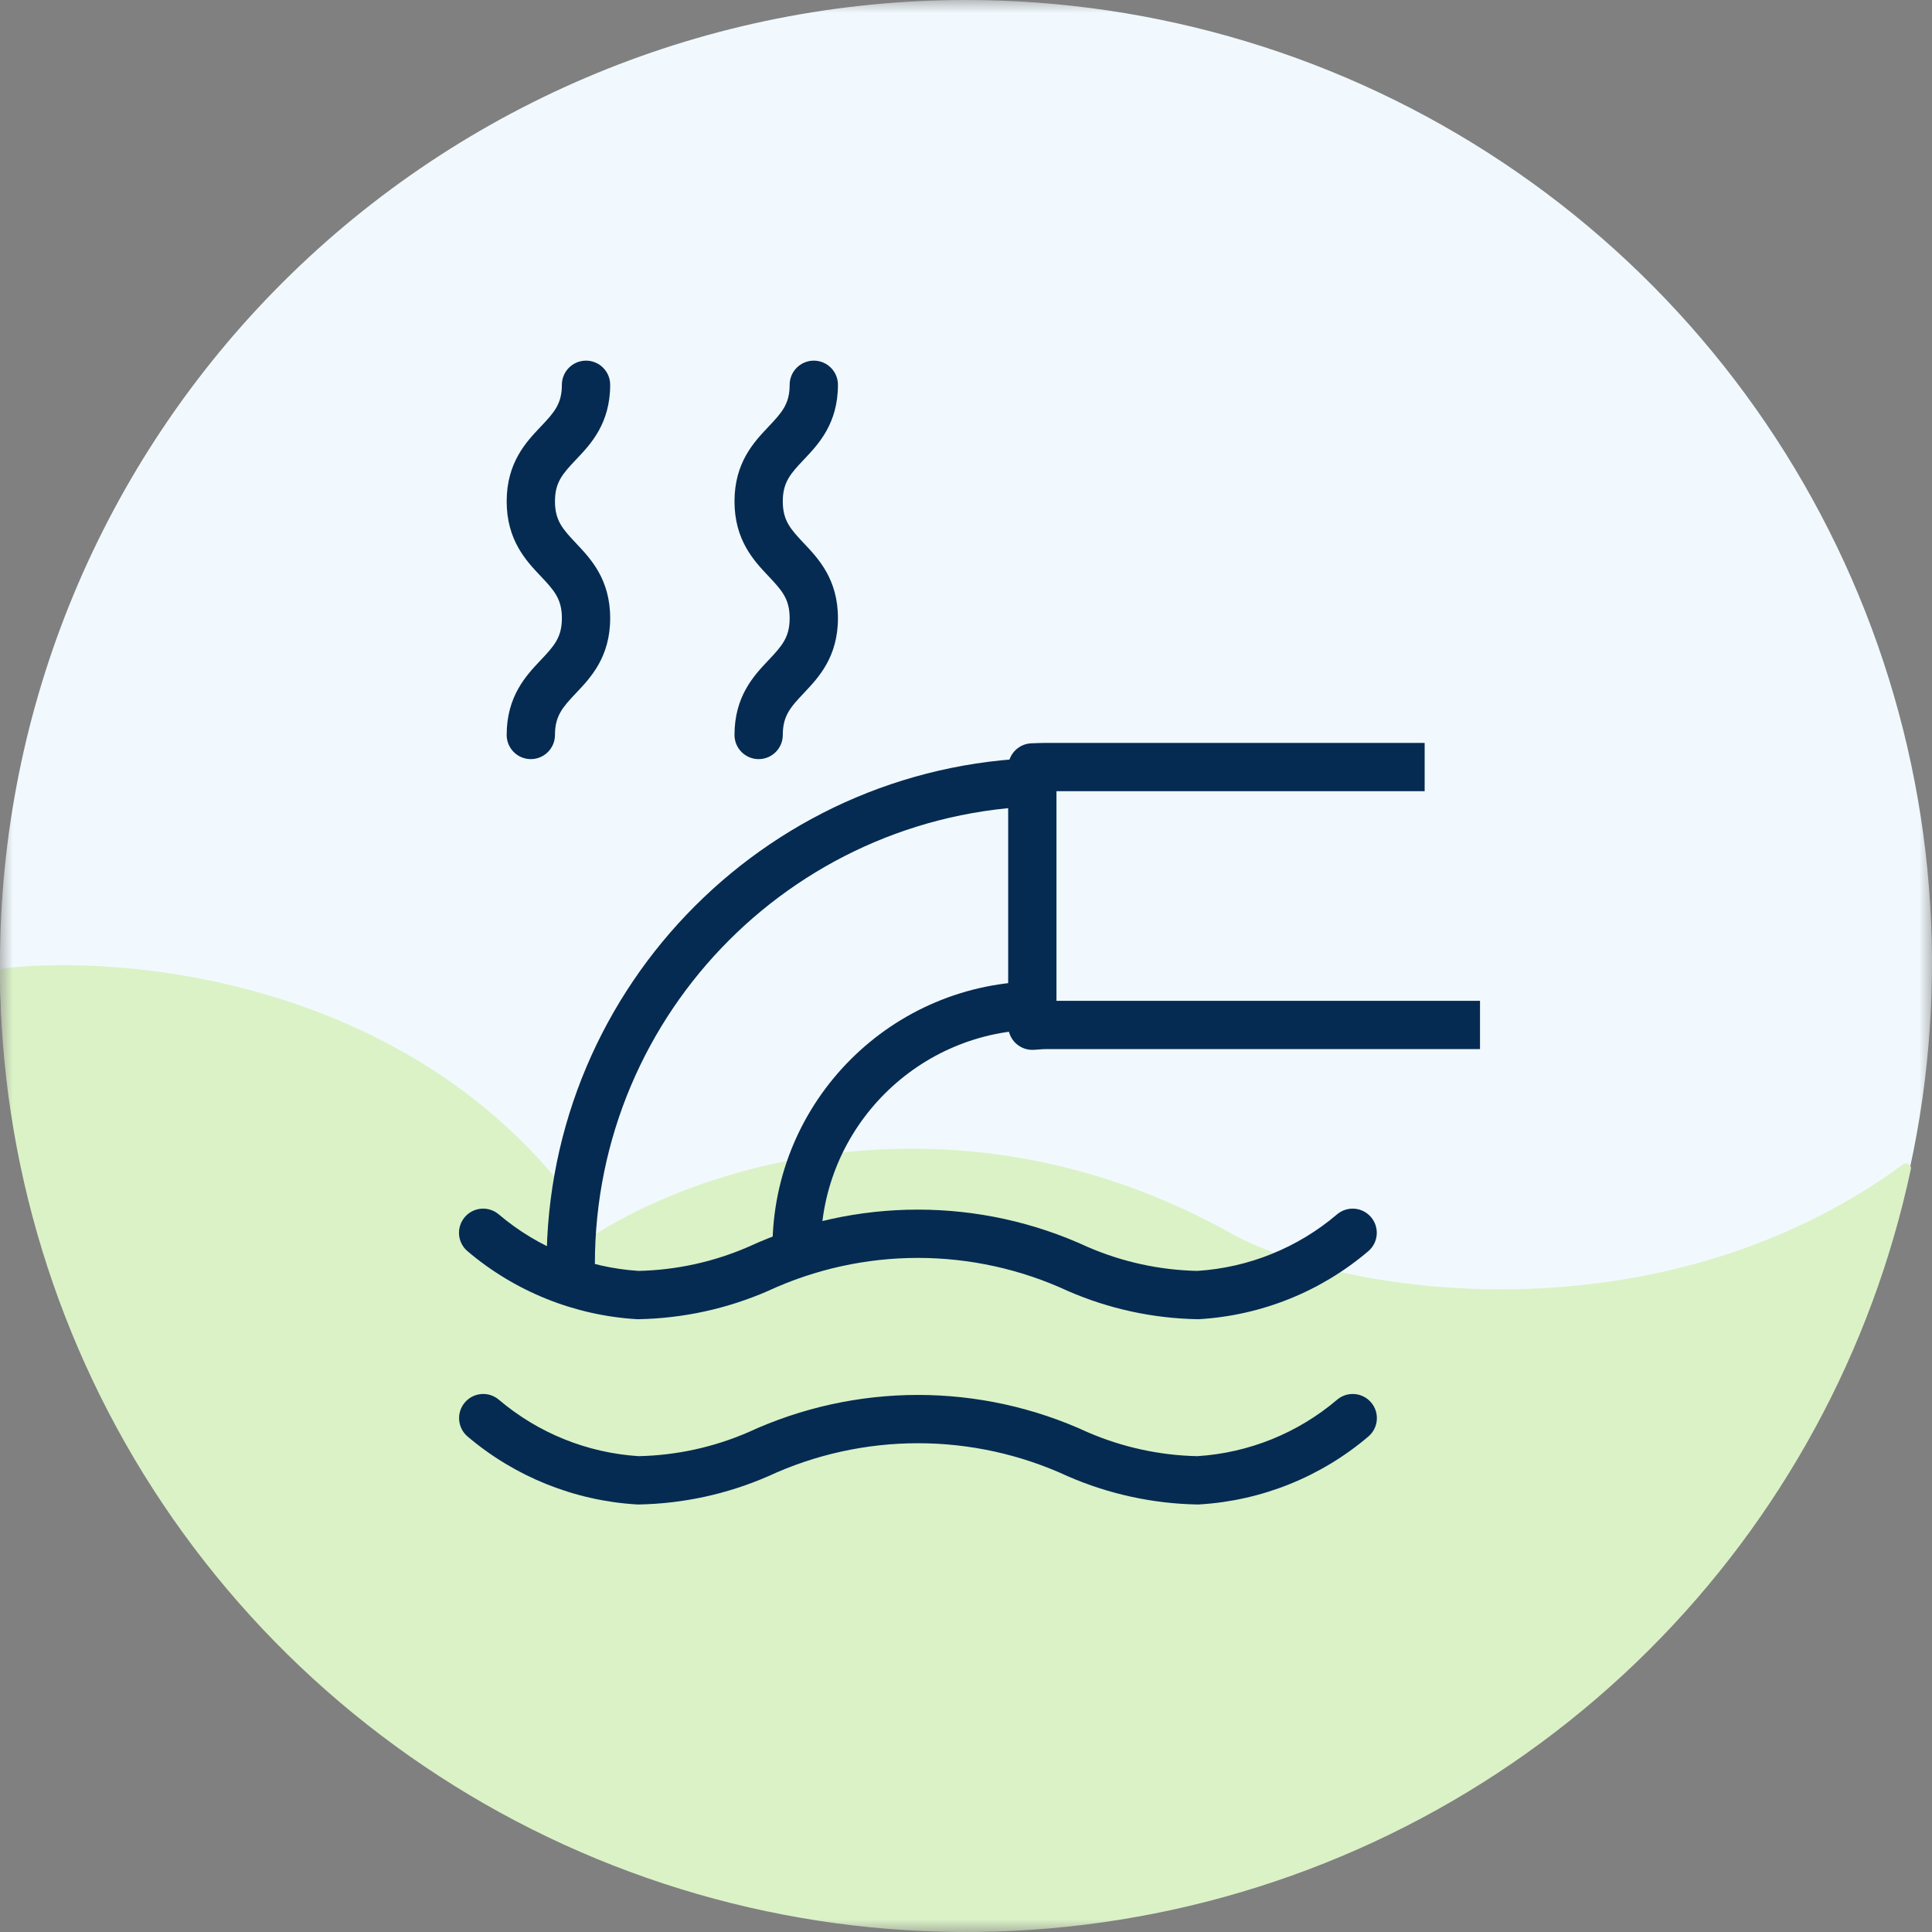
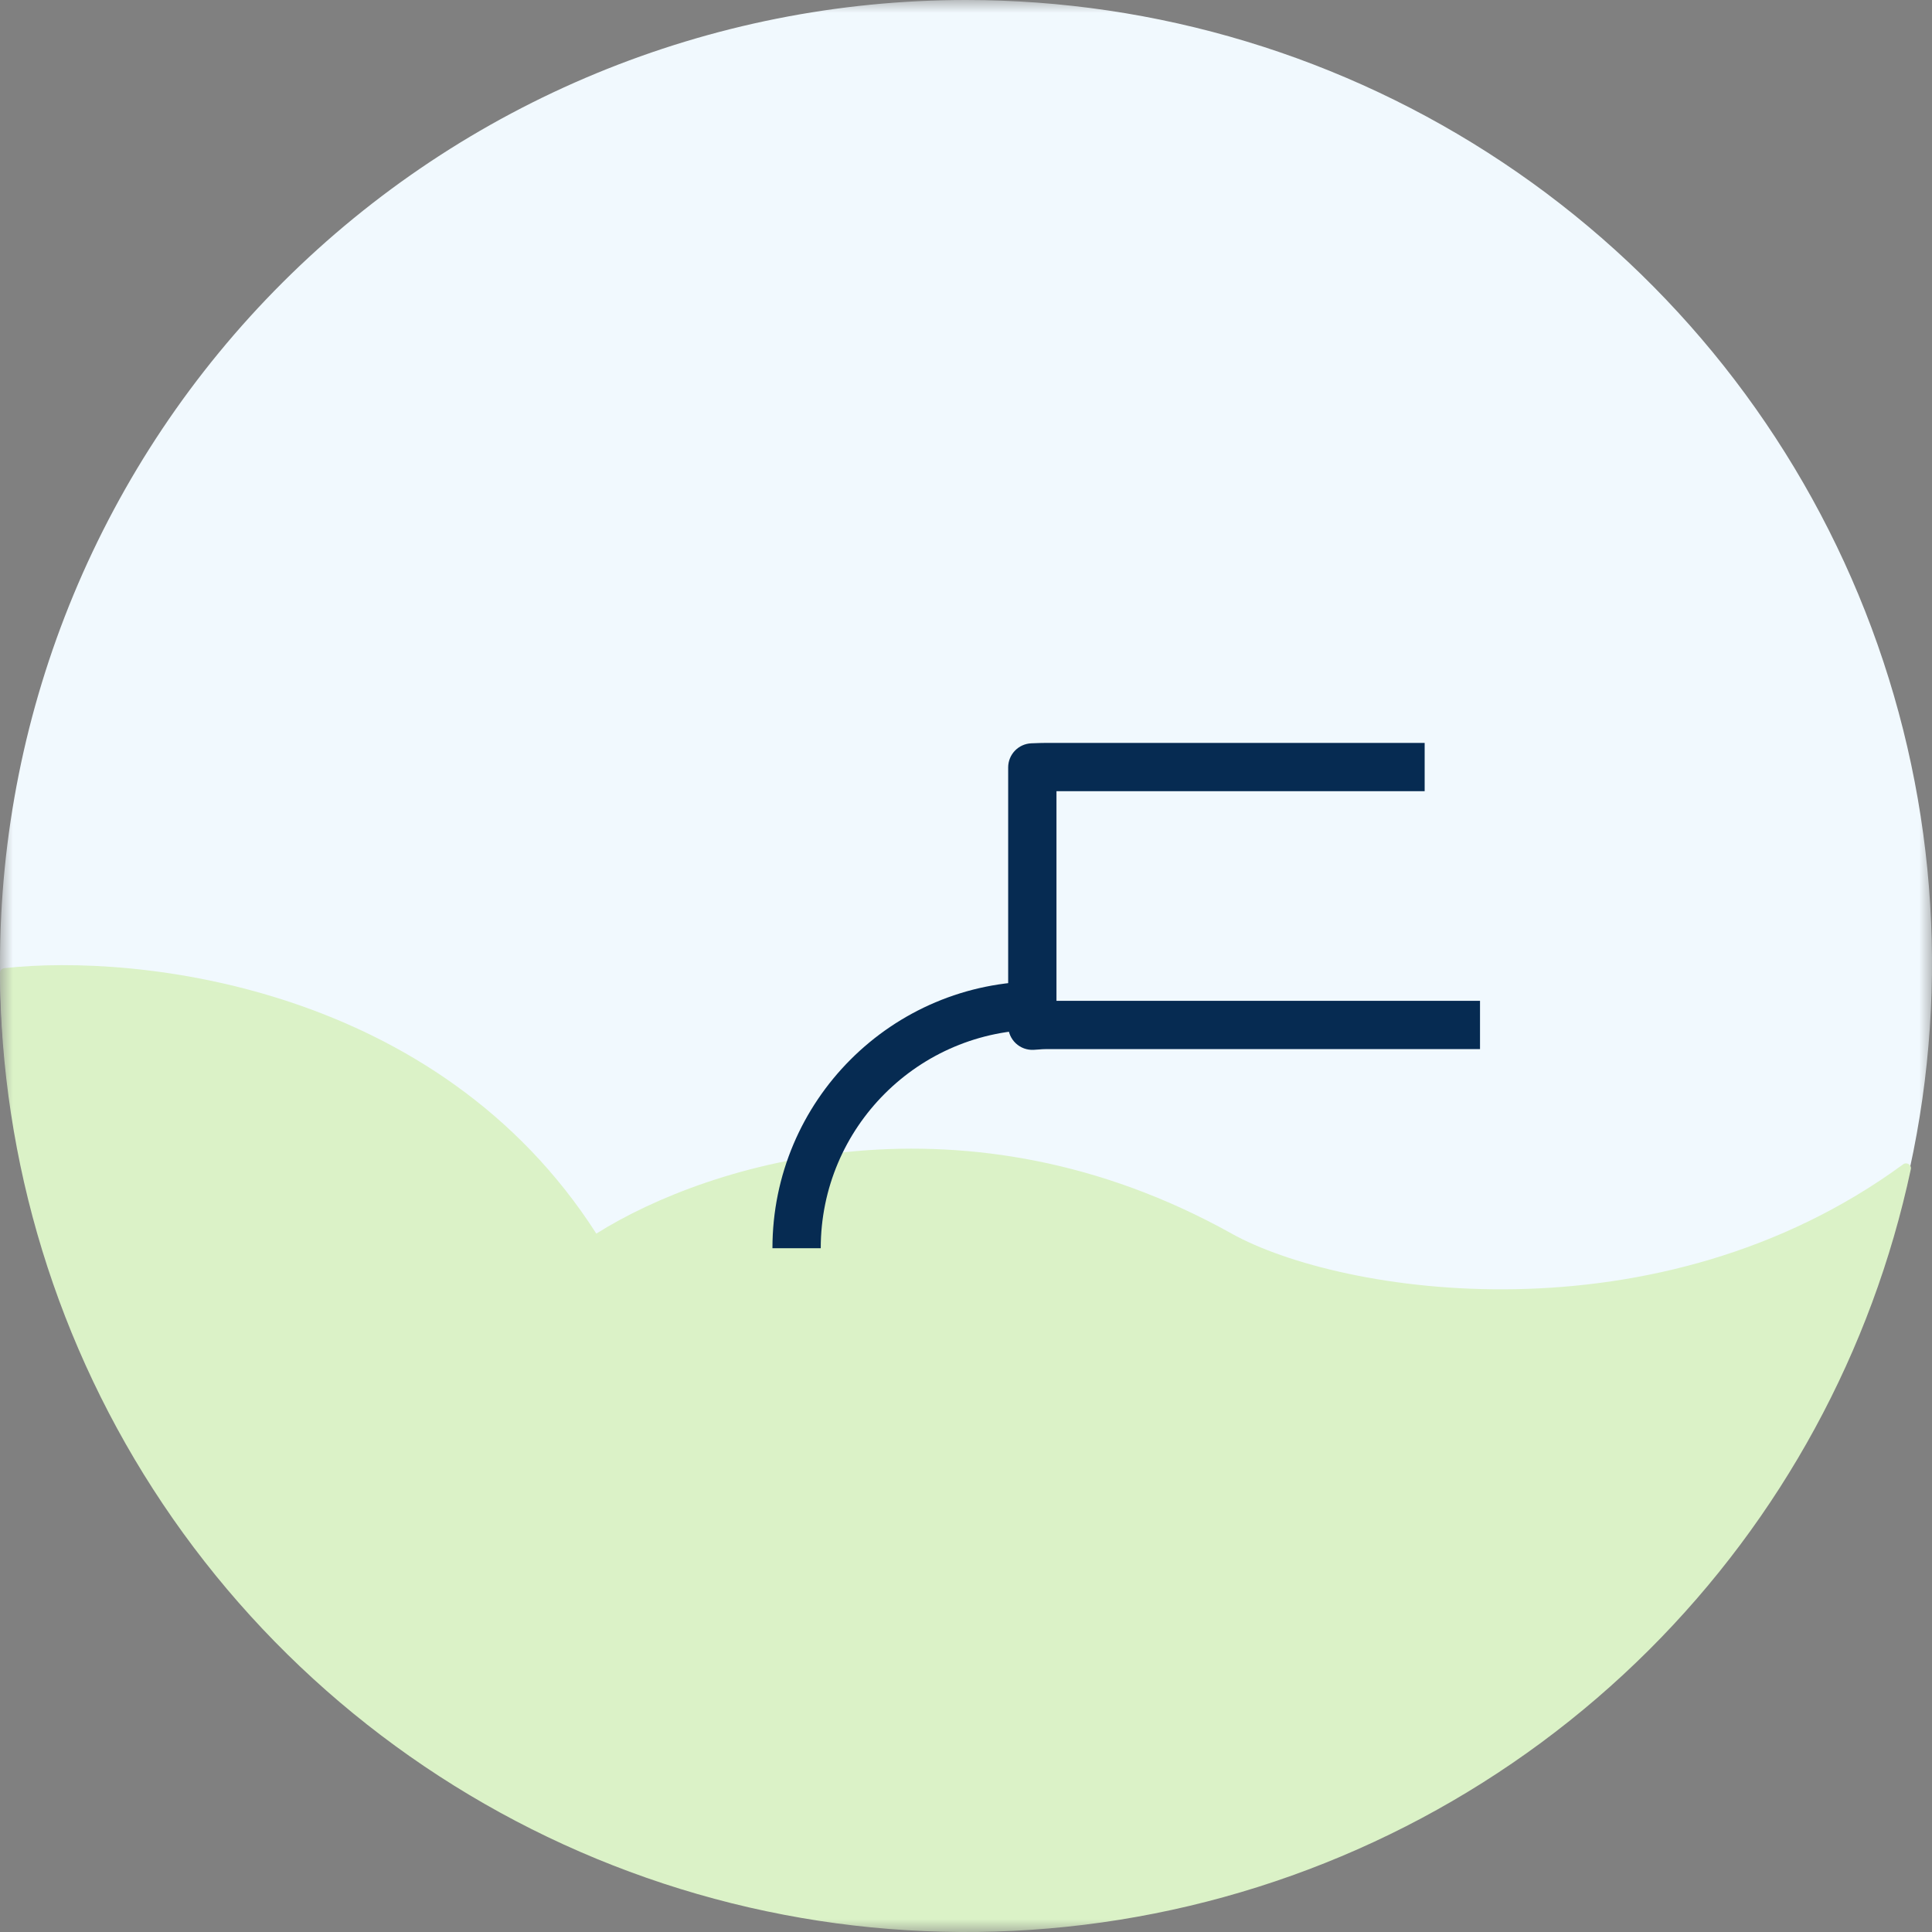
<svg xmlns="http://www.w3.org/2000/svg" width="75" height="75" viewBox="0 0 75 75" fill="none">
  <rect x="0" y="0" width="75" height="75" fill="#808080" stroke="none" />
  <g clip-path="url(#clip0_1211_2643)">
    <mask id="mask0_1211_2643" style="mask-type:luminance" maskUnits="userSpaceOnUse" x="0" y="0" width="75" height="75">
      <path d="M75 0H0V75H75V0Z" fill="white" />
    </mask>
    <g mask="url(#mask0_1211_2643)">
      <path d="M37.5 0C44.917 0 52.167 2.193 58.334 6.303C64.501 10.412 69.307 16.253 72.145 23.086C74.984 29.919 75.726 37.439 74.279 44.693C72.832 51.947 69.261 58.611 64.016 63.841C58.772 69.071 52.09 72.633 44.816 74.076C37.542 75.519 30.002 74.778 23.149 71.948C16.297 69.117 10.44 64.324 6.32 58.174C2.199 52.024 0 44.794 0 37.397C0 27.479 3.951 17.967 10.984 10.953C18.016 3.94 27.554 0 37.5 0Z" fill="#F1F9FE" />
      <path d="M64.016 64.048C69.143 58.935 72.671 52.452 74.178 45.387C74.215 45.218 74.018 45.097 73.879 45.2C64.355 52.178 52.046 50.247 47.812 47.888C37.5 42.141 27.62 45.083 23.149 47.888C16.983 38.265 5.363 37.006 0.161 37.585C0.066 37.596 -0 37.675 1.5721e-06 37.77C0.033 45.109 2.23 52.277 6.319 58.381C10.44 64.531 16.297 69.324 23.149 72.154C30.001 74.985 37.541 75.725 44.816 74.282C52.09 72.84 58.772 69.278 64.016 64.048Z" fill="#DBF2C7" />
-       <path fill-rule="evenodd" clip-rule="evenodd" d="M22.749 14C23.267 14 23.687 14.42 23.687 14.938C23.687 16.443 22.929 17.243 22.378 17.824C22.372 17.831 22.365 17.838 22.358 17.845C21.838 18.394 21.544 18.725 21.544 19.464C21.544 20.203 21.839 20.535 22.359 21.085C22.366 21.092 22.372 21.099 22.378 21.106C22.929 21.689 23.687 22.49 23.687 23.997C23.687 25.505 22.929 26.305 22.379 26.887L22.359 26.908C21.839 27.458 21.544 27.79 21.544 28.531C21.544 29.049 21.124 29.469 20.606 29.469C20.088 29.469 19.669 29.049 19.669 28.531C19.669 27.024 20.426 26.224 20.976 25.641C20.983 25.634 20.99 25.627 20.996 25.62C21.516 25.071 21.812 24.739 21.812 23.997C21.812 23.256 21.516 22.923 20.996 22.373C20.989 22.366 20.982 22.358 20.975 22.351C20.425 21.769 19.669 20.968 19.669 19.464C19.669 17.958 20.426 17.158 20.977 16.577C20.983 16.57 20.99 16.563 20.997 16.556C21.517 16.007 21.812 15.677 21.812 14.938C21.812 14.42 22.231 14 22.749 14ZM31.592 14C32.109 14 32.529 14.42 32.529 14.938C32.529 16.443 31.772 17.243 31.222 17.824L31.202 17.845C30.683 18.394 30.388 18.724 30.388 19.464C30.388 20.204 30.683 20.535 31.203 21.086L31.222 21.106C31.772 21.689 32.529 22.491 32.529 23.997C32.529 25.504 31.773 26.305 31.222 26.887L31.203 26.908C30.683 27.458 30.388 27.789 30.388 28.531C30.388 29.049 29.968 29.469 29.45 29.469C28.933 29.469 28.513 29.049 28.513 28.531C28.513 27.024 29.27 26.224 29.82 25.642L29.84 25.621C30.358 25.071 30.654 24.739 30.654 23.997C30.654 23.255 30.358 22.923 29.839 22.373L29.818 22.351C29.269 21.769 28.513 20.968 28.513 19.464C28.513 17.958 29.27 17.159 29.82 16.578C29.827 16.57 29.833 16.563 29.84 16.556C30.359 16.008 30.654 15.677 30.654 14.938C30.654 14.42 31.074 14 31.592 14ZM18.041 47.25C18.376 46.855 18.968 46.807 19.362 47.142C20.889 48.438 22.792 49.208 24.79 49.336C26.256 49.304 27.701 48.987 29.046 48.404C31.111 47.451 33.358 46.957 35.632 46.957C37.907 46.957 40.154 47.451 42.218 48.404C43.564 48.988 45.01 49.304 46.477 49.336C48.474 49.209 50.377 48.44 51.902 47.143C52.296 46.807 52.888 46.855 53.223 47.249C53.559 47.644 53.511 48.235 53.117 48.571C51.273 50.14 48.968 51.066 46.552 51.21L46.515 51.212L46.479 51.211C44.751 51.179 43.046 50.808 41.461 50.119L41.441 50.111L41.441 50.11C39.62 49.268 37.638 48.832 35.632 48.832C33.626 48.832 31.644 49.268 29.823 50.11L29.804 50.119L29.804 50.119C28.219 50.808 26.515 51.179 24.788 51.211L24.751 51.212L24.714 51.21C22.298 51.064 19.994 50.138 18.149 48.572C17.754 48.236 17.706 47.645 18.041 47.25ZM18.044 54.445C18.379 54.05 18.971 54.001 19.366 54.337C20.892 55.632 22.796 56.401 24.794 56.528C26.259 56.497 27.705 56.181 29.05 55.598C31.115 54.645 33.362 54.151 35.636 54.151C37.91 54.151 40.157 54.645 42.222 55.598C43.568 56.181 45.014 56.497 46.48 56.528C48.477 56.402 50.38 55.634 51.906 54.337C52.3 54.002 52.892 54.05 53.227 54.444C53.562 54.838 53.515 55.43 53.12 55.765C51.276 57.334 48.972 58.259 46.555 58.402L46.519 58.404L46.483 58.404C44.755 58.373 43.05 58.002 41.465 57.314L41.445 57.305L41.445 57.305C39.624 56.462 37.642 56.026 35.636 56.026C33.63 56.026 31.648 56.462 29.827 57.305L29.807 57.314L29.807 57.314C28.223 58.002 26.518 58.373 24.791 58.404L24.755 58.404L24.718 58.402C22.302 58.257 19.998 57.332 18.152 55.766C17.758 55.431 17.709 54.839 18.044 54.445Z" fill="#062B52" />
-       <path d="M55.305 29.777H40.579C40.408 29.777 40.241 29.787 40.074 29.792V39.818C40.241 39.809 40.408 39.79 40.579 39.79H57.454" fill="#F1F9FE" />
      <path fill-rule="evenodd" clip-rule="evenodd" d="M40.16 28.851C40.285 28.846 40.436 28.84 40.579 28.84H55.305V30.715H41.012V38.852H57.454V40.727H40.579C40.496 40.727 40.437 40.732 40.353 40.739C40.295 40.743 40.225 40.748 40.127 40.754C39.869 40.769 39.617 40.676 39.43 40.499C39.243 40.322 39.137 40.076 39.137 39.818V29.792C39.137 29.287 39.537 28.872 40.043 28.855C40.078 28.854 40.117 28.853 40.16 28.851Z" fill="#062B52" />
    </g>
-     <path fill-rule="evenodd" clip-rule="evenodd" d="M40.88 31.289C31.057 31.289 23.093 39.252 23.093 49.076H21.218C21.218 38.217 30.021 29.414 40.88 29.414V31.289Z" fill="#062B52" />
    <path fill-rule="evenodd" clip-rule="evenodd" d="M40.346 39.971C35.66 39.971 31.861 43.77 31.861 48.456H29.986C29.986 42.734 34.624 38.096 40.346 38.096V39.971Z" fill="#062B52" />
  </g>
  <defs>
    <clipPath id="clip0_1211_2643">
      <rect width="75" height="75" fill="white" />
    </clipPath>
  </defs>
</svg>